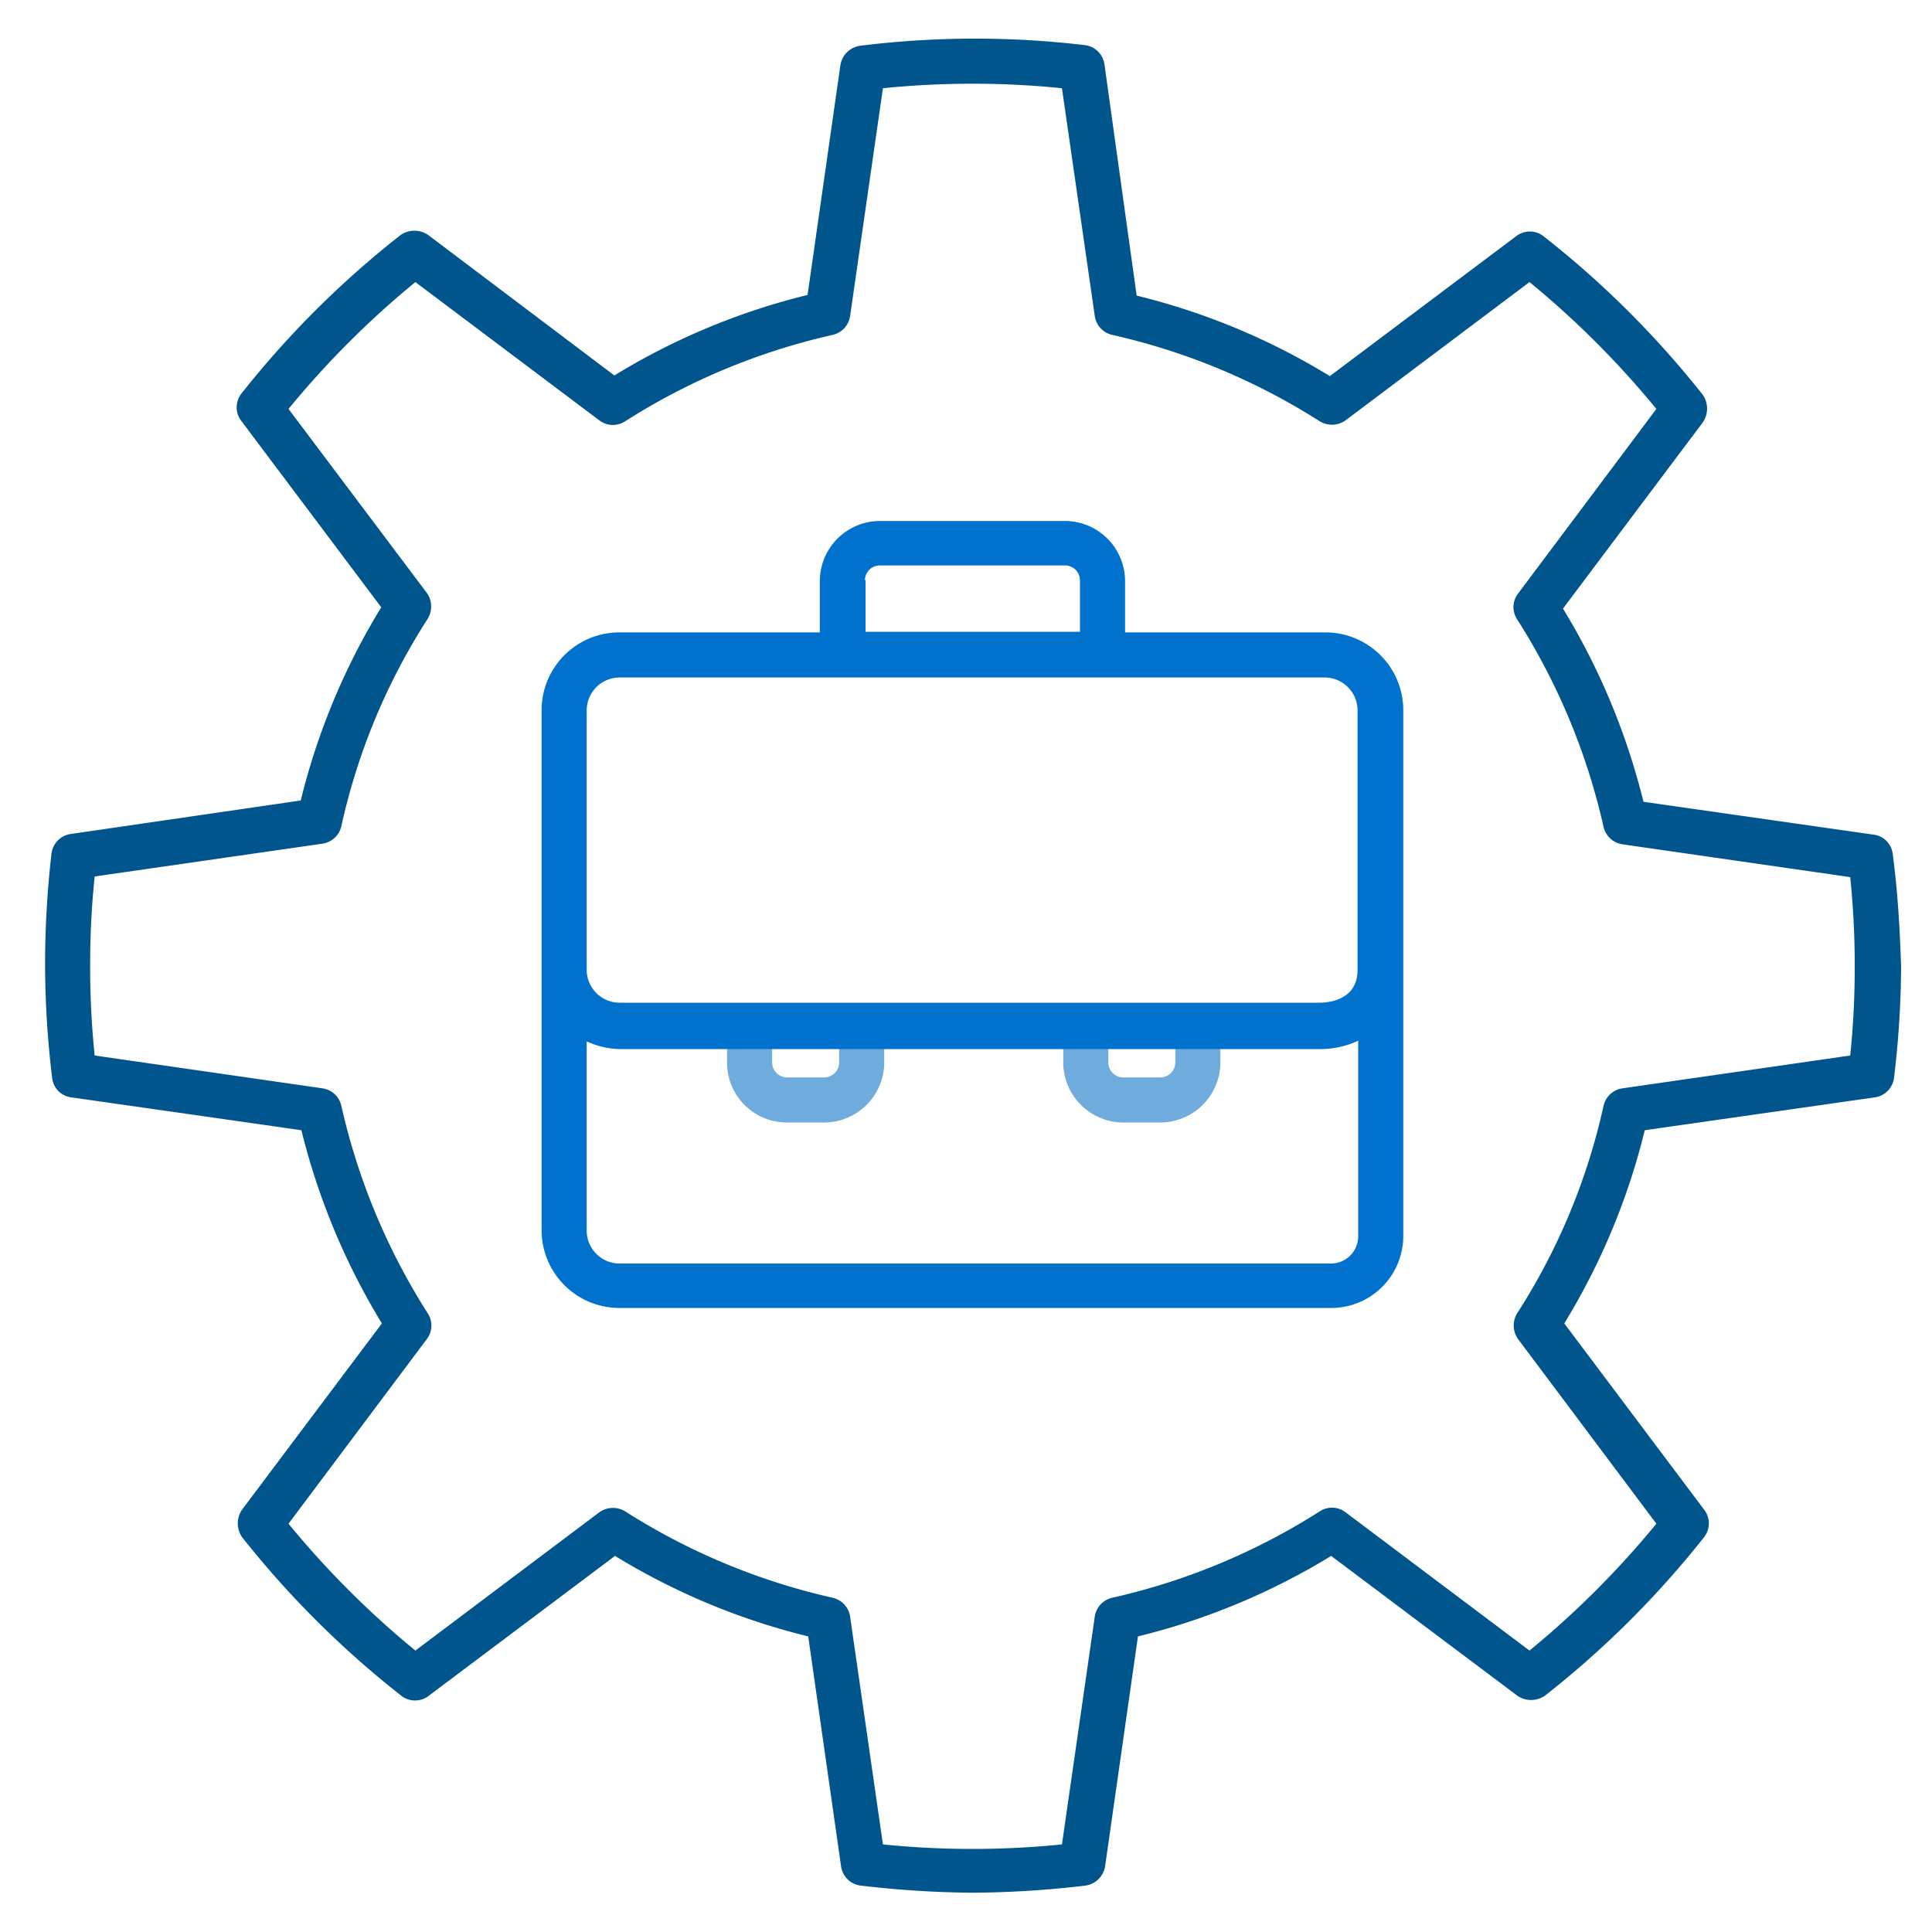
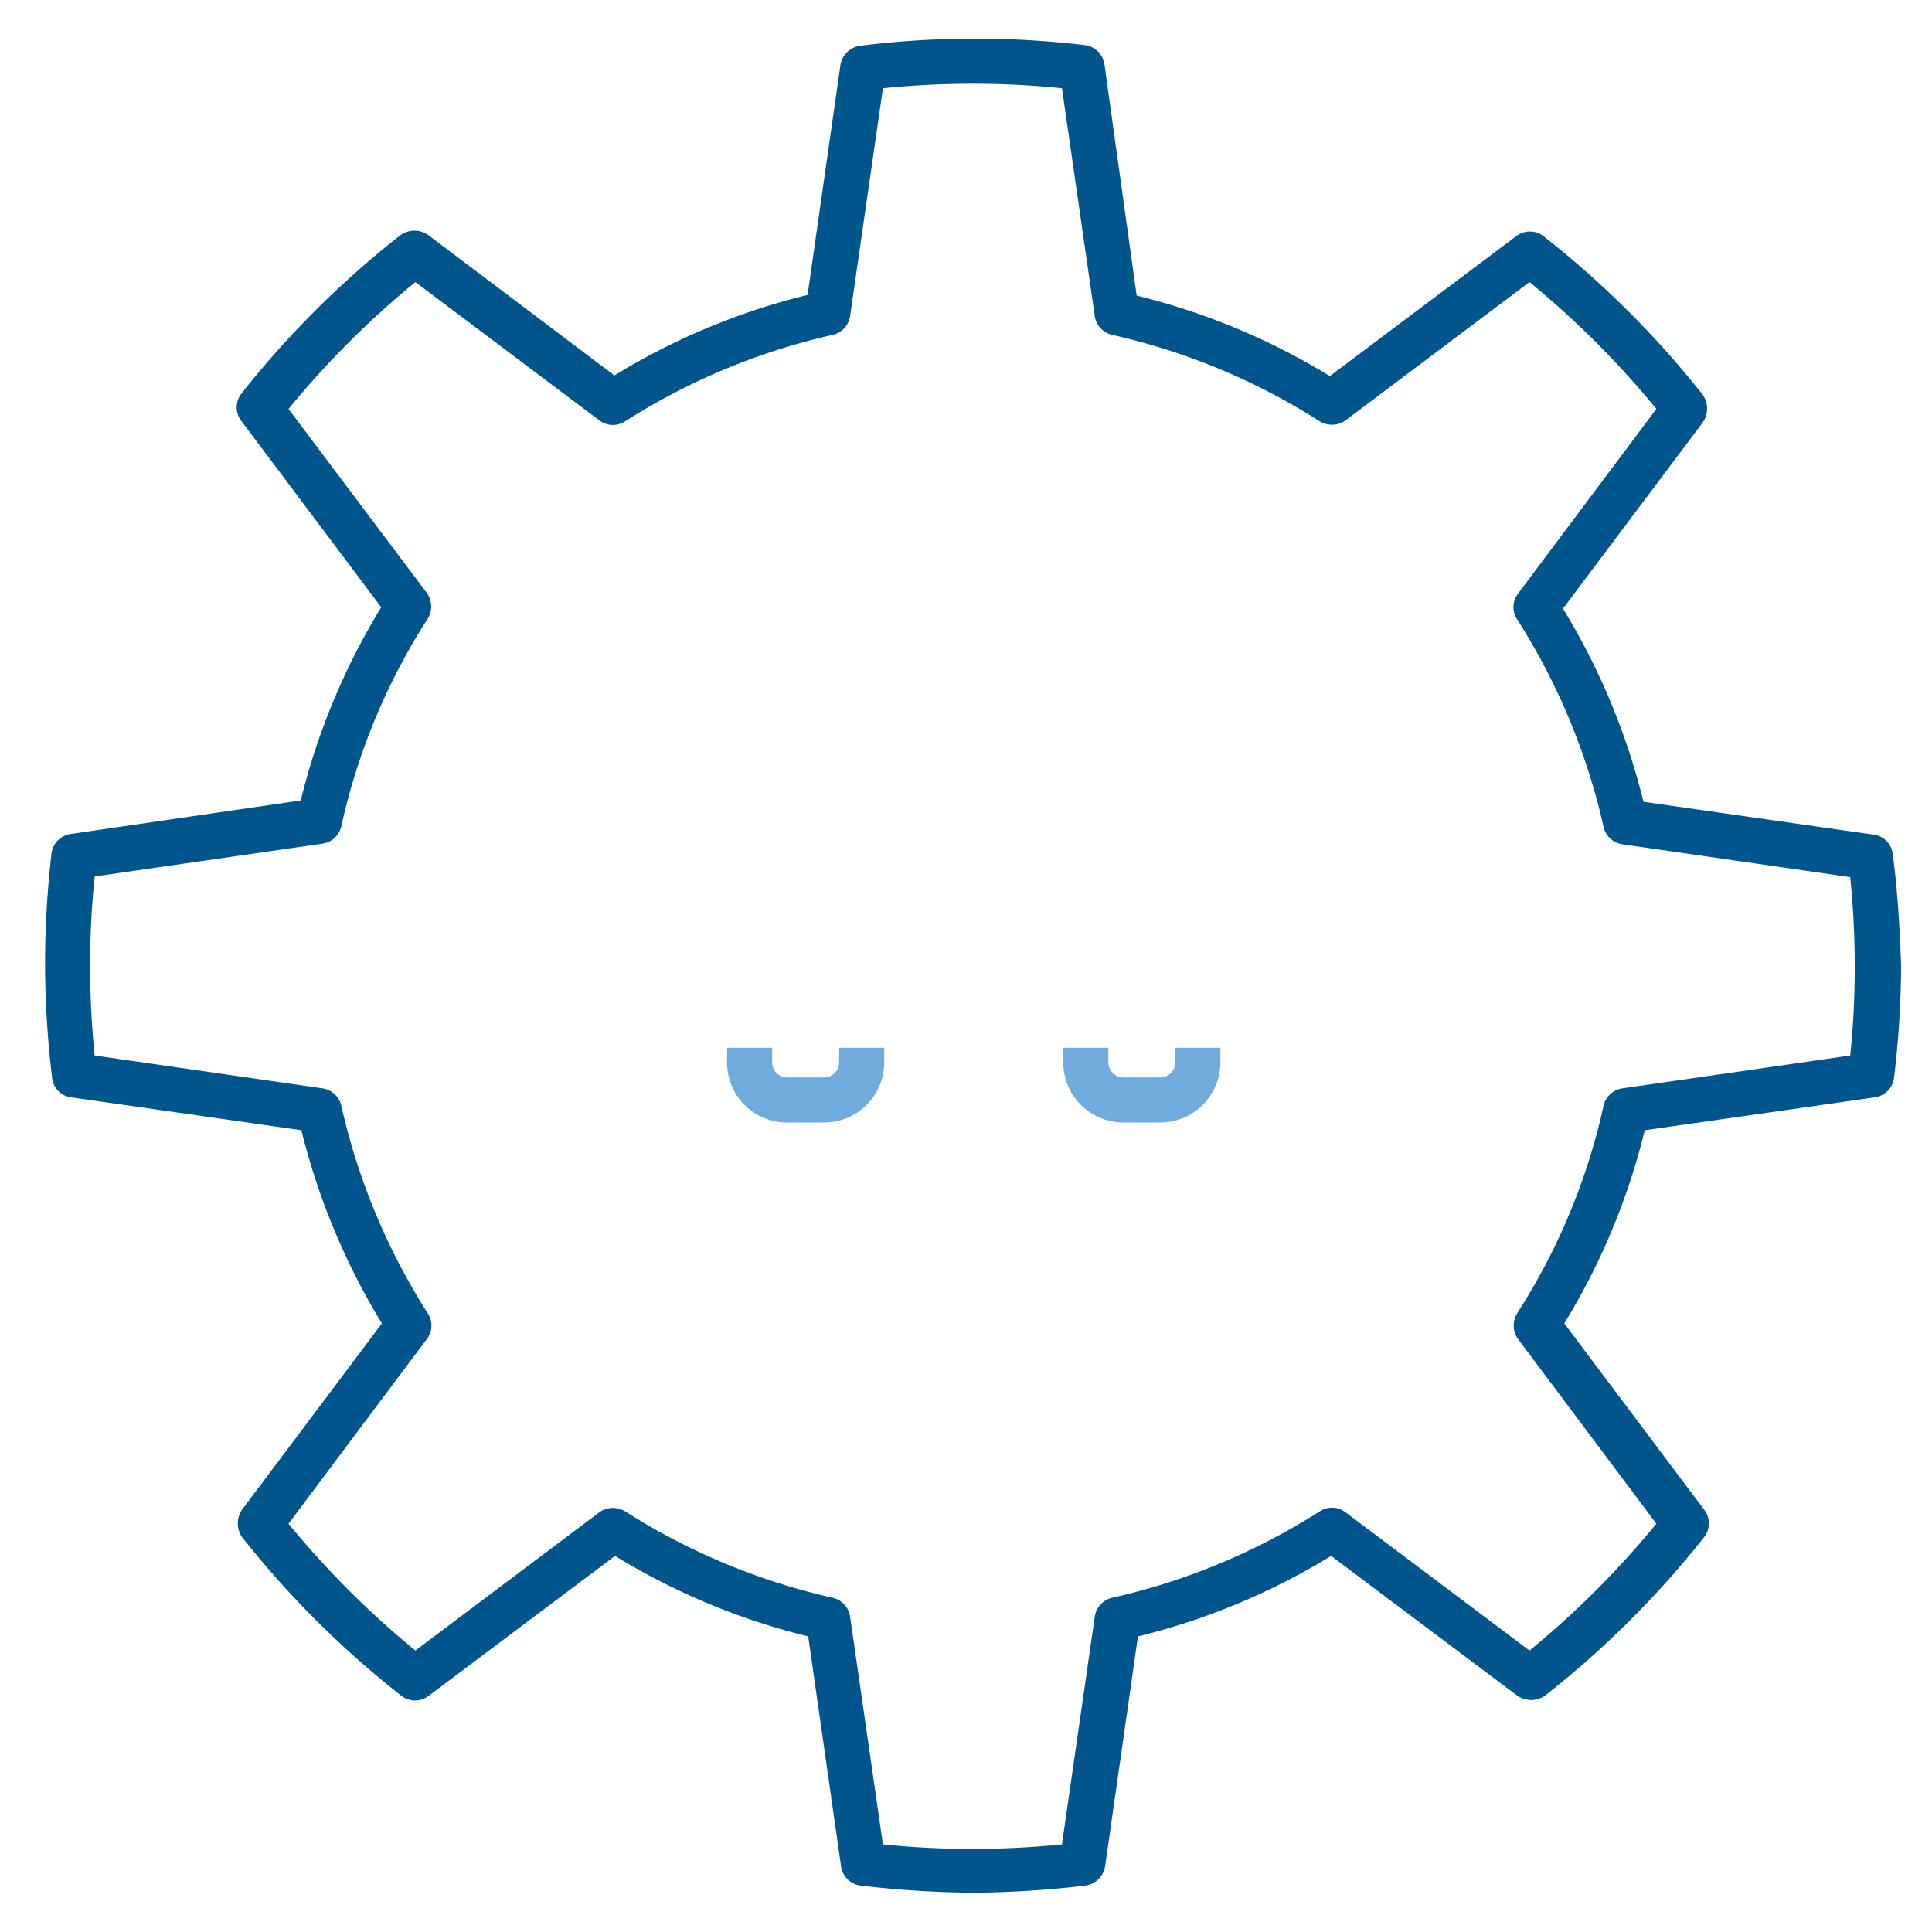
<svg xmlns="http://www.w3.org/2000/svg" viewBox="0 0 300 300">
  <title>ymcareers-mentorboard-icons_section2-features-row2-career-resources-f-f</title>
  <g>
    <path d="M293.9,132.6a3.4,3.4,0,0,0-3-3l-35.7-5.1a106.57,106.57,0,0,0-12.5-30l21.7-28.9a3.76,3.76,0,0,0,0-4.3,147.42,147.42,0,0,0-24.7-24.6,3.46,3.46,0,0,0-4.3,0L206.5,58.4a105.37,105.37,0,0,0-30-12.5l-5-35.9a3.5,3.5,0,0,0-3.1-3,144.7,144.7,0,0,0-34.8.1,3.61,3.61,0,0,0-3.1,3l-5.1,35.7a105.37,105.37,0,0,0-30,12.5L66.5,36.5a3.76,3.76,0,0,0-4.3,0A147.42,147.42,0,0,0,37.5,61.1a3.46,3.46,0,0,0,0,4.3L59.2,94.3a105.37,105.37,0,0,0-12.5,30L11,129.5a3.5,3.5,0,0,0-3,3A151.57,151.57,0,0,0,7,150a149.17,149.17,0,0,0,1.1,17.4,3.4,3.4,0,0,0,3,3l35.7,5.1a106.57,106.57,0,0,0,12.5,30L37.6,234.4a3.76,3.76,0,0,0,0,4.3,147.42,147.42,0,0,0,24.7,24.6,3.46,3.46,0,0,0,4.3,0l28.9-21.7a105.37,105.37,0,0,0,30,12.5l5.1,35.7a3.5,3.5,0,0,0,3.1,3,157.73,157.73,0,0,0,17.4,1.1,156.25,156.25,0,0,0,17.4-1.1,3.61,3.61,0,0,0,3.1-3l5.1-35.7a105.37,105.37,0,0,0,30-12.5l28.9,21.7a3.76,3.76,0,0,0,4.3,0,147.42,147.42,0,0,0,24.7-24.6,3.46,3.46,0,0,0,0-4.3l-21.7-28.9a105.37,105.37,0,0,0,12.5-30l35.7-5.1a3.5,3.5,0,0,0,3-3,149.17,149.17,0,0,0,1.1-17.4C295,144.3,294.7,138.6,293.9,132.6Zm-6.6,31.3L251.9,169a3.52,3.52,0,0,0-2.9,2.7,98.75,98.75,0,0,1-13.4,32.2,3.64,3.64,0,0,0,.1,4l21.5,28.7a141.07,141.07,0,0,1-19.7,19.7l-28.6-21.5a3.46,3.46,0,0,0-4-.1,101.35,101.35,0,0,1-32.2,13.4A3.52,3.52,0,0,0,170,251l-5.1,35.4a137.55,137.55,0,0,1-13.9.7,136.13,136.13,0,0,1-13.9-.7L132,251a3.52,3.52,0,0,0-2.7-2.9,101.35,101.35,0,0,1-32.2-13.4,3.64,3.64,0,0,0-4,.1L64.5,256.3a141.07,141.07,0,0,1-19.7-19.7l21.5-28.7a3.46,3.46,0,0,0,.1-4A101.35,101.35,0,0,1,53,171.7a3.52,3.52,0,0,0-2.9-2.7l-35.4-5.1A133.38,133.38,0,0,1,14,150a130.7,130.7,0,0,1,.7-13.9L50.1,131a3.52,3.52,0,0,0,2.9-2.7A98.75,98.75,0,0,1,66.4,96.1a3.64,3.64,0,0,0-.1-4L44.8,63.5A141.07,141.07,0,0,1,64.5,43.8L93.1,65.3a3.46,3.46,0,0,0,4,.1A101.35,101.35,0,0,1,129.3,52a3.52,3.52,0,0,0,2.7-2.9l5.1-35.4A137.55,137.55,0,0,1,151,13a136.13,136.13,0,0,1,13.9.7L170,49.1a3.52,3.52,0,0,0,2.7,2.9,101.35,101.35,0,0,1,32.2,13.4,3.64,3.64,0,0,0,4-.1l28.6-21.5a141.07,141.07,0,0,1,19.7,19.7L235.7,92.2a3.46,3.46,0,0,0-.1,4A101.35,101.35,0,0,1,249,128.4a3.52,3.52,0,0,0,2.9,2.7l35.4,5.1a133.38,133.38,0,0,1,.7,13.9A130.16,130.16,0,0,1,287.3,163.9Z" style="fill: #00558c" />
    <path d="M122.2,174.3H128a9.35,9.35,0,0,0,9.3-9.3v-2.3h-7V165a2.33,2.33,0,0,1-2.3,2.3h-5.8a2.33,2.33,0,0,1-2.3-2.3v-2.3h-7V165A9.28,9.28,0,0,0,122.2,174.3Z" style="fill: #6fabdd" />
    <path d="M174.4,174.3h5.8a9.35,9.35,0,0,0,9.3-9.3v-2.3h-7V165a2.33,2.33,0,0,1-2.3,2.3h-5.8a2.33,2.33,0,0,1-2.3-2.3v-2.3h-7V165A9.35,9.35,0,0,0,174.4,174.3Z" style="fill: #6fabdd" />
-     <path d="M205.8,98.2H174.7v-8a9.35,9.35,0,0,0-9.3-9.3H136.6a9.35,9.35,0,0,0-9.3,9.3v8H96.2a12.08,12.08,0,0,0-12.1,12.1V191a12.08,12.08,0,0,0,12.1,12.1H206.7a11.18,11.18,0,0,0,11.2-11.2V110.3A12.08,12.08,0,0,0,205.8,98.2Zm-71.5-8.1a2.33,2.33,0,0,1,2.3-2.3h28.8a2.33,2.33,0,0,1,2.3,2.3v8H134.4v-8ZM91.1,110.3a5.12,5.12,0,0,1,5.1-5.1H205.7a5.12,5.12,0,0,1,5.1,5.1v40.3c0,4.7-4.5,5.1-5.9,5.1H96.2a5.12,5.12,0,0,1-5.1-5.1Zm115.6,85.9H96.2a5.12,5.12,0,0,1-5.1-5.1V161.7a12.72,12.72,0,0,0,5.1,1.2H205.1a13.89,13.89,0,0,0,5.8-1.3V192A4.23,4.23,0,0,1,206.7,196.2Z" style="fill: #0072ce" />
  </g>
</svg>